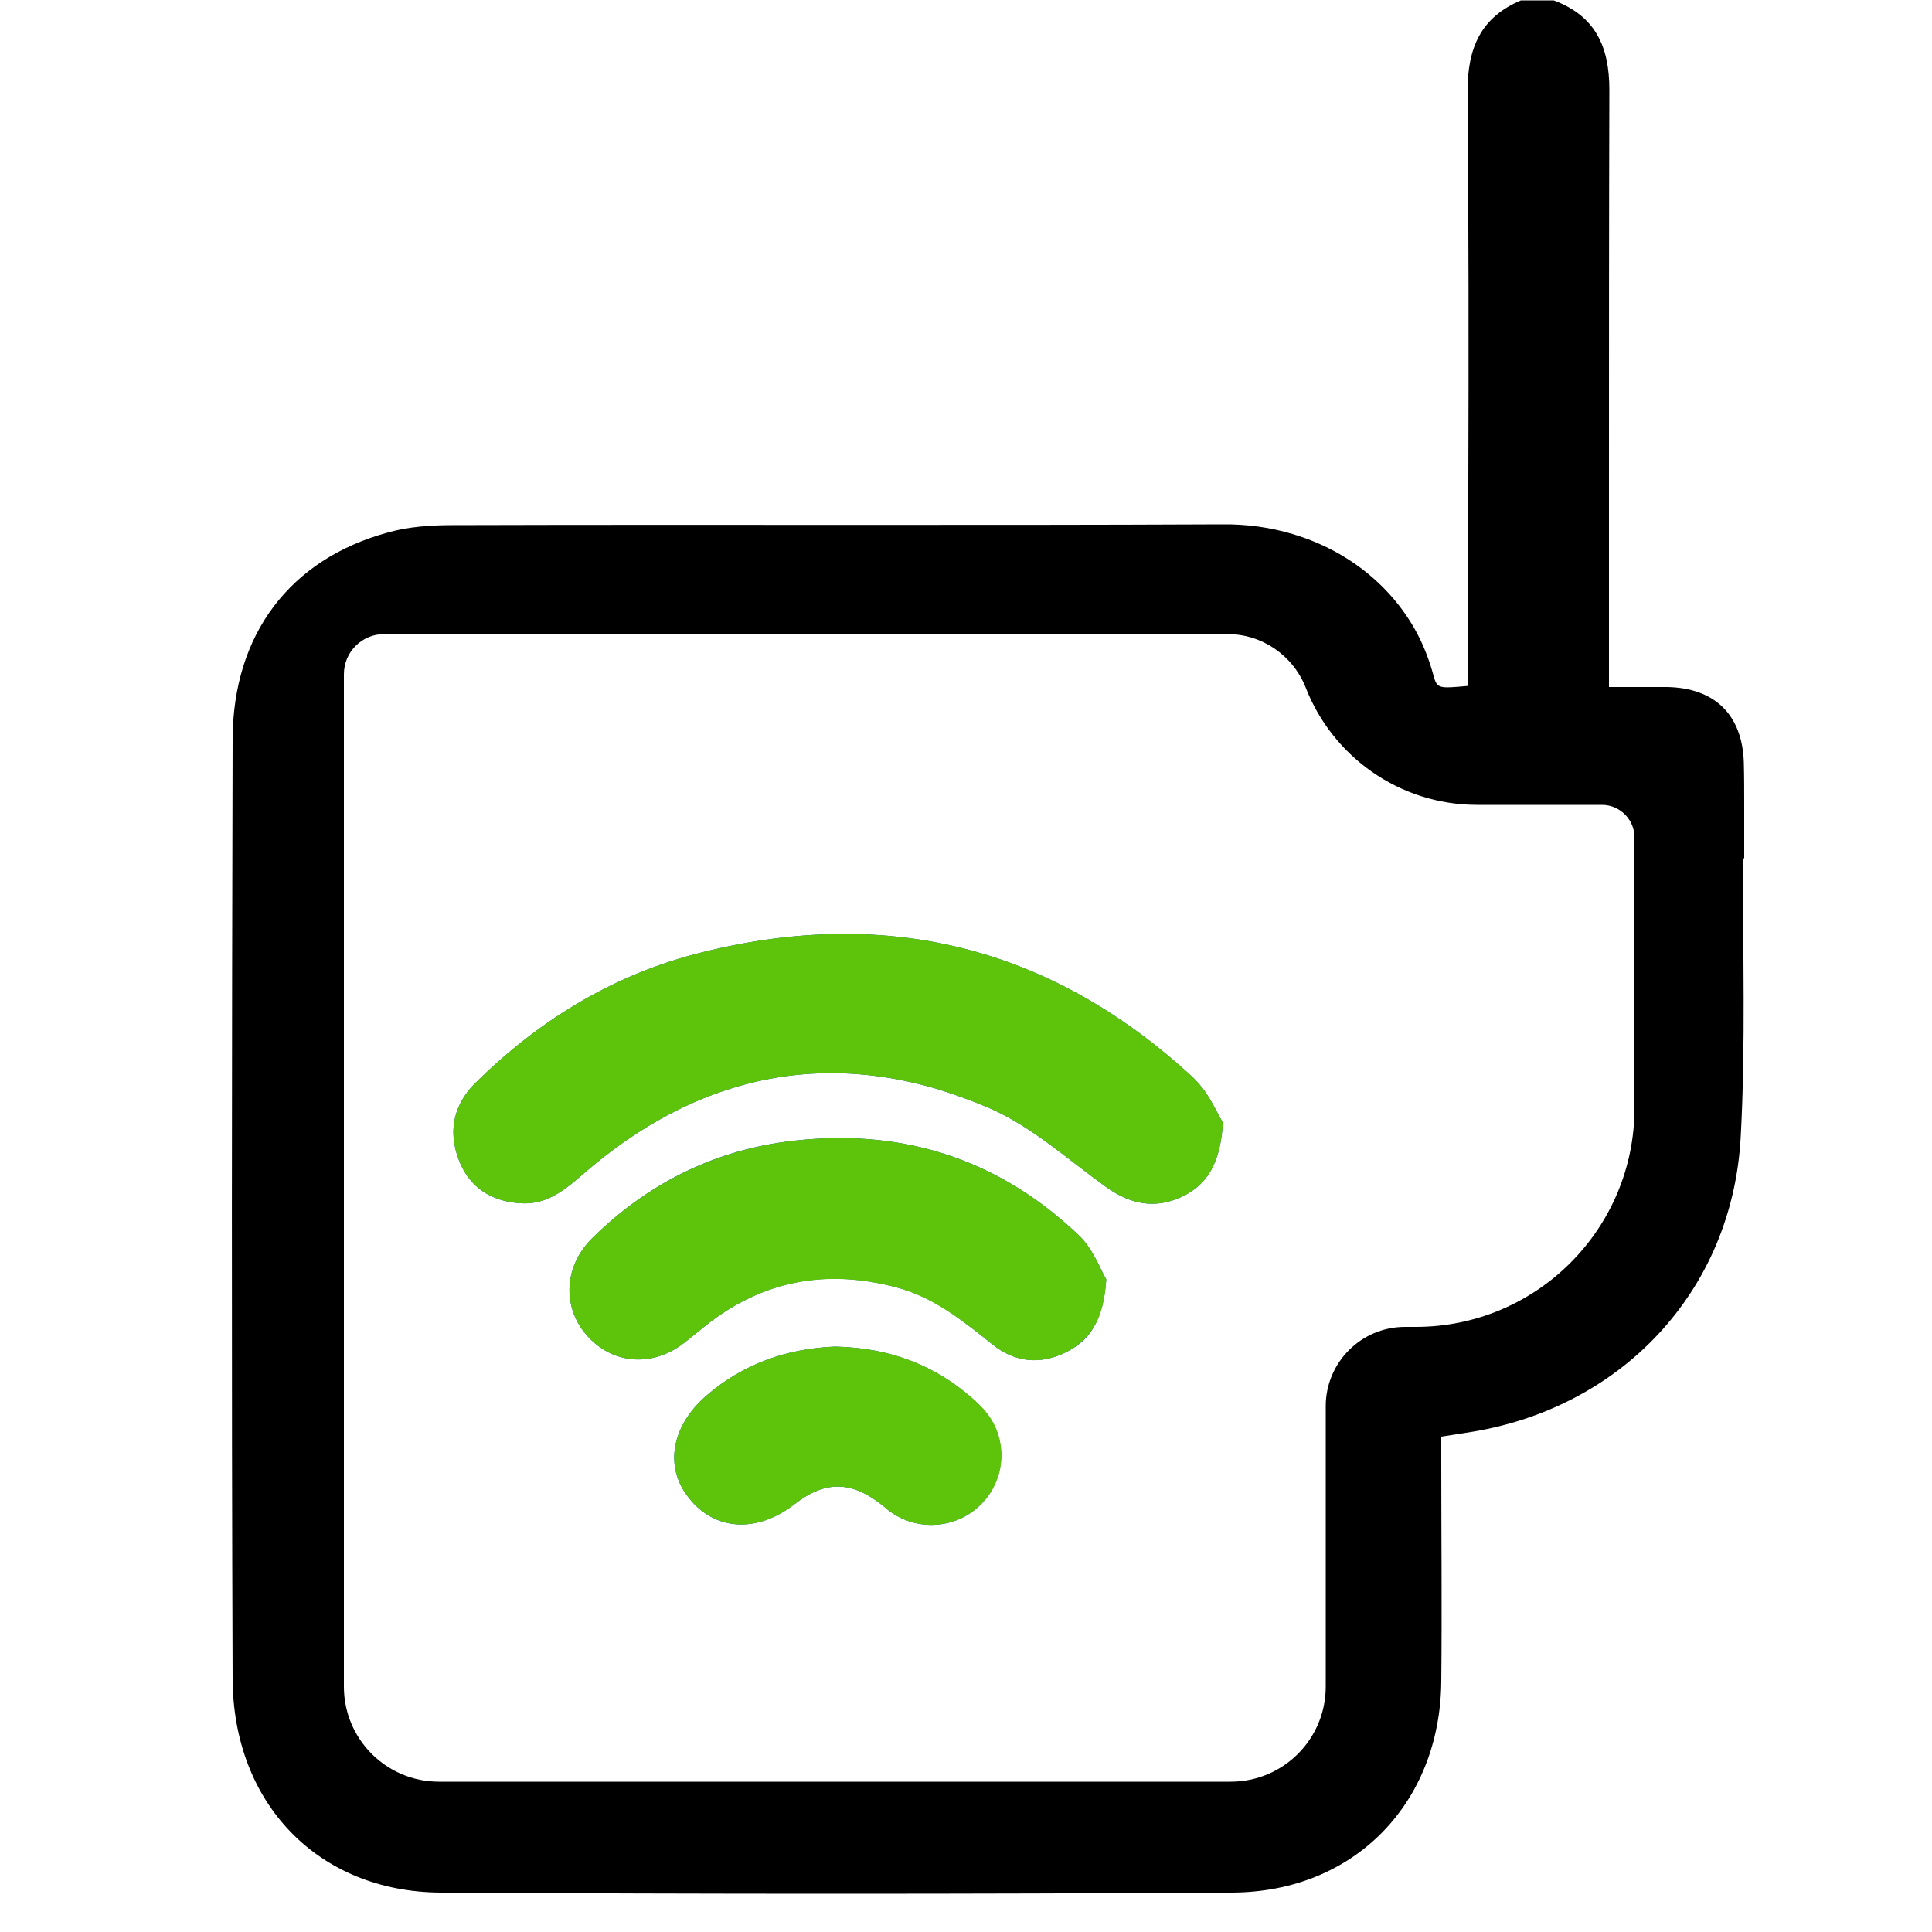
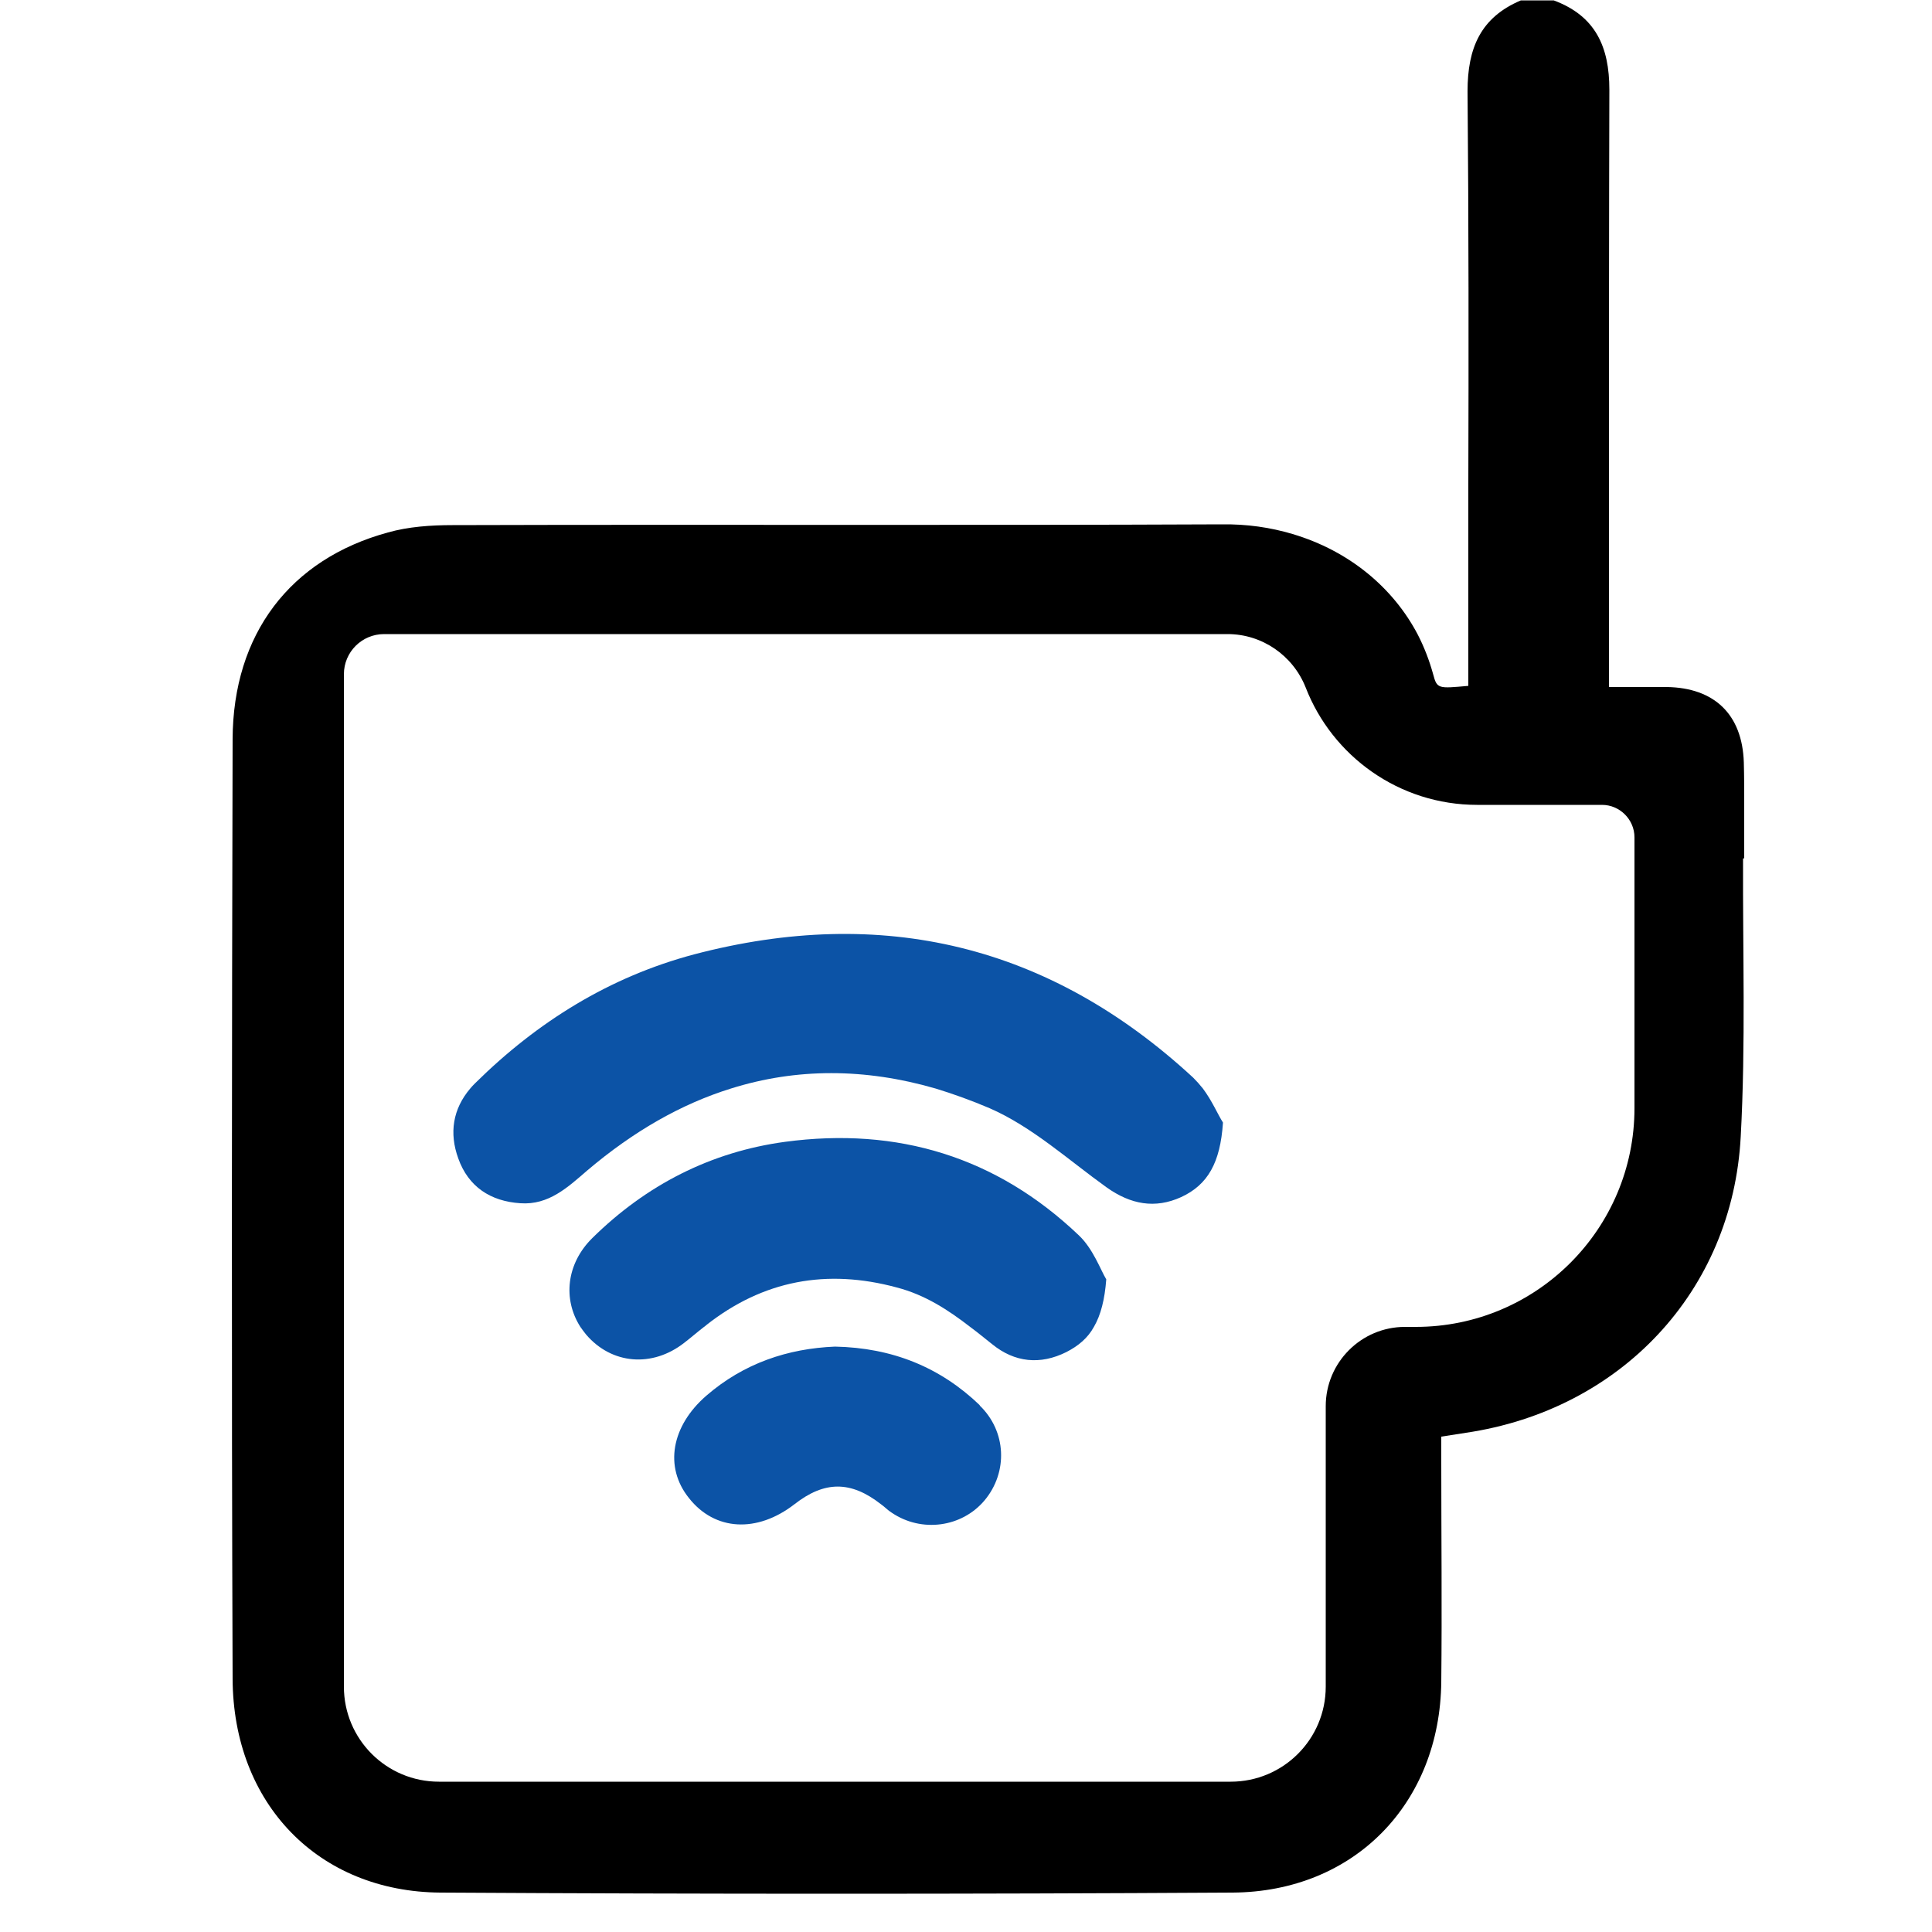
<svg xmlns="http://www.w3.org/2000/svg" id="Layer_1" viewBox="0 0 50 50">
  <defs>
    <style>
      .cls-1 {
        fill: #5ec40b;
      }

      .cls-2 {
        fill: #0c53a6;
      }
    </style>
  </defs>
  <path class="cls-2" d="M31.65,29.06c-.07,1.03-.39,1.6-1.08,1.92-.68.31-1.31.19-1.93-.25-.99-.71-1.93-1.57-3.03-2.05-.47-.2-.94-.37-1.4-.51-1.83-.53-3.6-.53-5.29,0-1.29.4-2.53,1.11-3.72,2.12-.51.44-1,.9-1.73.85-.78-.05-1.35-.43-1.61-1.16-.24-.66-.14-1.28.31-1.81.04-.05.08-.09.13-.14,1.61-1.59,3.48-2.75,5.66-3.33,4.87-1.28,9.2-.25,12.92,3.19.09.09.17.18.25.28.24.32.39.68.52.88Z" />
  <path class="cls-2" d="M25.36,36.37c-1.03-.99-2.27-1.49-3.75-1.52-1.22.05-2.36.43-3.33,1.27-.9.78-1.1,1.84-.45,2.65.67.85,1.76.91,2.73.16.78-.61,1.46-.61,2.24,0,.1.07.18.16.28.22.77.52,1.81.38,2.4-.32.61-.73.57-1.79-.13-2.46ZM27.92,31.97c-2.13-2.03-4.69-2.81-7.6-2.42-1.93.26-3.6,1.12-4.99,2.49-.67.66-.77,1.58-.31,2.3.05.07.1.14.15.2.66.77,1.71.86,2.54.21.17-.13.34-.28.51-.41.02-.01.04-.03.05-.04,1.48-1.17,3.13-1.47,4.94-.98.73.19,1.33.58,1.91,1.03.19.14.37.29.56.44.58.47,1.24.54,1.92.2.31-.16.55-.36.71-.65.18-.31.28-.71.32-1.23-.15-.25-.34-.79-.71-1.14ZM27.92,31.97c-2.13-2.03-4.69-2.81-7.6-2.42-1.93.26-3.6,1.12-4.99,2.49-.67.66-.77,1.58-.31,2.3.05.07.1.14.15.2.66.77,1.71.86,2.54.21.17-.13.34-.28.51-.41.02-.01.04-.03.05-.04,1.48-1.17,3.13-1.47,4.94-.98.73.19,1.33.58,1.91,1.03.19.14.37.29.56.44.58.47,1.24.54,1.92.2.31-.16.55-.36.71-.65.18-.31.28-.71.32-1.23-.15-.25-.34-.79-.71-1.14ZM25.36,36.37c-1.03-.99-2.27-1.49-3.75-1.52-1.22.05-2.36.43-3.33,1.27-.9.78-1.1,1.84-.45,2.65.67.85,1.76.91,2.73.16.78-.61,1.46-.61,2.24,0,.1.07.18.16.28.22.77.52,1.81.38,2.4-.32.61-.73.57-1.79-.13-2.46ZM25.36,36.37c-1.03-.99-2.27-1.49-3.75-1.52-1.22.05-2.36.43-3.33,1.27-.9.78-1.1,1.84-.45,2.65.67.85,1.76.91,2.73.16.78-.61,1.46-.61,2.24,0,.1.07.18.16.28.22.77.52,1.81.38,2.4-.32.61-.73.57-1.79-.13-2.46ZM27.92,31.97c-2.13-2.03-4.69-2.81-7.6-2.42-1.93.26-3.6,1.12-4.99,2.49-.67.66-.77,1.58-.31,2.3.05.07.1.14.15.2.66.77,1.71.86,2.54.21.17-.13.34-.28.51-.41.02-.01.04-.03.05-.04,1.48-1.17,3.13-1.47,4.94-.98.73.19,1.33.58,1.91,1.03.19.14.37.29.56.44.58.47,1.24.54,1.92.2.31-.16.55-.36.71-.65.18-.31.28-.71.32-1.23-.15-.25-.34-.79-.71-1.14ZM25.36,36.37c-1.03-.99-2.27-1.49-3.75-1.52-1.22.05-2.36.43-3.33,1.27-.9.78-1.1,1.84-.45,2.65.67.85,1.76.91,2.73.16.78-.61,1.46-.61,2.24,0,.1.07.18.16.28.22.77.52,1.81.38,2.4-.32.61-.73.57-1.79-.13-2.46ZM27.92,31.97c-2.13-2.03-4.69-2.81-7.6-2.42-1.93.26-3.6,1.12-4.99,2.49-.67.66-.77,1.58-.31,2.3.05.07.1.14.15.2.66.77,1.71.86,2.54.21.17-.13.34-.28.51-.41.02-.01.04-.03.05-.04,1.48-1.17,3.13-1.47,4.94-.98.73.19,1.33.58,1.91,1.03.19.14.37.29.56.44.58.47,1.24.54,1.92.2.31-.16.55-.36.71-.65.18-.31.28-.71.32-1.23-.15-.25-.34-.79-.71-1.14ZM27.92,31.97c-2.13-2.03-4.69-2.81-7.6-2.42-1.93.26-3.6,1.12-4.99,2.49-.67.66-.77,1.58-.31,2.3.05.07.1.14.15.2.66.77,1.71.86,2.54.21.17-.13.34-.28.51-.41.02-.01.04-.03.05-.04,1.48-1.17,3.13-1.47,4.94-.98.73.19,1.33.58,1.91,1.03.19.14.37.29.56.44.58.47,1.24.54,1.92.2.31-.16.55-.36.71-.65.18-.31.28-.71.32-1.23-.15-.25-.34-.79-.71-1.14ZM25.36,36.37c-1.03-.99-2.27-1.49-3.75-1.52-1.22.05-2.36.43-3.33,1.27-.9.78-1.1,1.84-.45,2.65.67.85,1.76.91,2.73.16.78-.61,1.46-.61,2.24,0,.1.07.18.16.28.22.77.52,1.81.38,2.4-.32.61-.73.57-1.79-.13-2.46ZM25.36,36.37c-1.03-.99-2.27-1.49-3.75-1.52-1.22.05-2.36.43-3.33,1.27-.9.78-1.1,1.84-.45,2.65.67.85,1.76.91,2.73.16.78-.61,1.46-.61,2.24,0,.1.07.18.16.28.22.77.52,1.81.38,2.4-.32.61-.73.57-1.79-.13-2.46ZM27.92,31.97c-2.13-2.03-4.69-2.81-7.6-2.42-1.93.26-3.6,1.12-4.99,2.49-.67.66-.77,1.58-.31,2.3.05.07.1.14.15.2.66.77,1.71.86,2.54.21.17-.13.34-.28.51-.41.02-.01.04-.03.05-.04,1.48-1.17,3.13-1.47,4.94-.98.73.19,1.33.58,1.91,1.03.19.14.37.29.56.44.58.47,1.24.54,1.92.2.31-.16.55-.36.71-.65.18-.31.28-.71.32-1.23-.15-.25-.34-.79-.71-1.14ZM27.92,31.97c-2.13-2.03-4.69-2.81-7.6-2.42-1.93.26-3.6,1.12-4.99,2.49-.67.66-.77,1.58-.31,2.3.05.07.1.14.15.2.66.77,1.71.86,2.54.21.17-.13.34-.28.51-.41.02-.01.04-.03.05-.04,1.48-1.17,3.13-1.47,4.94-.98.73.19,1.33.58,1.91,1.03.19.14.37.29.56.44.58.47,1.24.54,1.92.2.31-.16.55-.36.71-.65.18-.31.28-.71.32-1.23-.15-.25-.34-.79-.71-1.14ZM25.36,36.37c-1.03-.99-2.27-1.49-3.75-1.52-1.22.05-2.36.43-3.33,1.27-.9.78-1.1,1.84-.45,2.65.67.85,1.76.91,2.73.16.78-.61,1.46-.61,2.24,0,.1.07.18.16.28.22.77.52,1.81.38,2.4-.32.61-.73.57-1.79-.13-2.46Z" />
  <path d="M45.14,22.21c0-.46,0-.92,0-1.38,0-.37,0-.73-.01-1.1-.04-1.24-.76-1.93-1.99-1.95-.28,0-.55,0-.84,0-.21,0-.43,0-.66,0v-.77c0-.18,0-.35,0-.53,0-1.31,0-2.63,0-3.94,0-3.41,0-6.81.01-10.22,0-1.11-.36-1.91-1.44-2.31h-.85c-1.04.44-1.38,1.23-1.38,2.35.03,3.39.03,6.79.02,10.19,0,1.29,0,2.58,0,3.87,0,.21,0,.43,0,.64v.69c-.78.07-.81.08-.91-.3-.1-.36-.23-.7-.4-1.03-.63-1.2-1.76-2.16-3.24-2.6-.57-.17-1.18-.26-1.84-.25-6.63.03-13.26,0-19.9.02-.56,0-1.14.04-1.67.19-2.53.69-4.01,2.63-4.02,5.35-.02,8.1-.03,16.21,0,24.31.01,3.24,2.22,5.52,5.38,5.54,6.83.04,13.67.04,20.5,0,3.15-.02,5.37-2.31,5.4-5.46.02-1.89,0-3.79,0-5.68v-.66c.25-.04.45-.07.64-.1,3.99-.59,6.9-3.65,7.11-7.67.13-2.39.05-4.8.06-7.19ZM42.3,28.68c0,3.12-2.53,5.66-5.66,5.66h-.28c-1.13,0-2.05.92-2.05,2.05v7.26c0,1.36-1.1,2.46-2.46,2.46H11.36c-1.36,0-2.46-1.1-2.46-2.46v-26.2c0-.58.47-1.04,1.04-1.04h21.83c.89,0,1.69.55,2.02,1.38.69,1.78,2.42,3.04,4.44,3.04h3.23c.46,0,.84.38.84.84v7.02Z" />
-   <path class="cls-1" d="M31.65,29.06c-.07,1.03-.39,1.6-1.08,1.92-.68.31-1.31.19-1.93-.25-.99-.71-1.93-1.57-3.03-2.05-.47-.2-.94-.37-1.4-.51-1.83-.53-3.6-.53-5.29,0-1.29.4-2.53,1.11-3.72,2.12-.51.44-1,.9-1.73.85-.78-.05-1.35-.43-1.61-1.16-.24-.66-.14-1.28.31-1.81.04-.05.08-.09.13-.14,1.61-1.59,3.48-2.75,5.66-3.33,4.87-1.28,9.2-.25,12.92,3.19.09.09.17.18.25.28.24.32.39.68.52.88Z" />
-   <path class="cls-1" d="M28.63,33.11c-.03.52-.13.92-.32,1.23-.17.28-.4.49-.71.65-.68.34-1.34.27-1.92-.2-.18-.15-.37-.3-.56-.44-.58-.44-1.18-.83-1.91-1.03-1.81-.48-3.46-.19-4.94.98-.02.01-.04.03-.05.04-.17.14-.34.28-.51.41-.83.65-1.88.56-2.54-.21-.06-.07-.11-.13-.15-.2-.46-.72-.36-1.64.31-2.3,1.39-1.37,3.06-2.22,4.99-2.49,2.9-.39,5.47.39,7.6,2.42.37.35.55.88.71,1.14Z" />
-   <path class="cls-1" d="M25.48,38.83c-.59.7-1.64.84-2.4.32-.1-.07-.19-.15-.28-.22-.78-.61-1.46-.61-2.24,0-.96.75-2.05.69-2.73-.16-.65-.81-.45-1.87.45-2.65.97-.84,2.11-1.22,3.33-1.27,1.47.03,2.72.52,3.75,1.52.7.67.74,1.73.13,2.46Z" />
</svg>